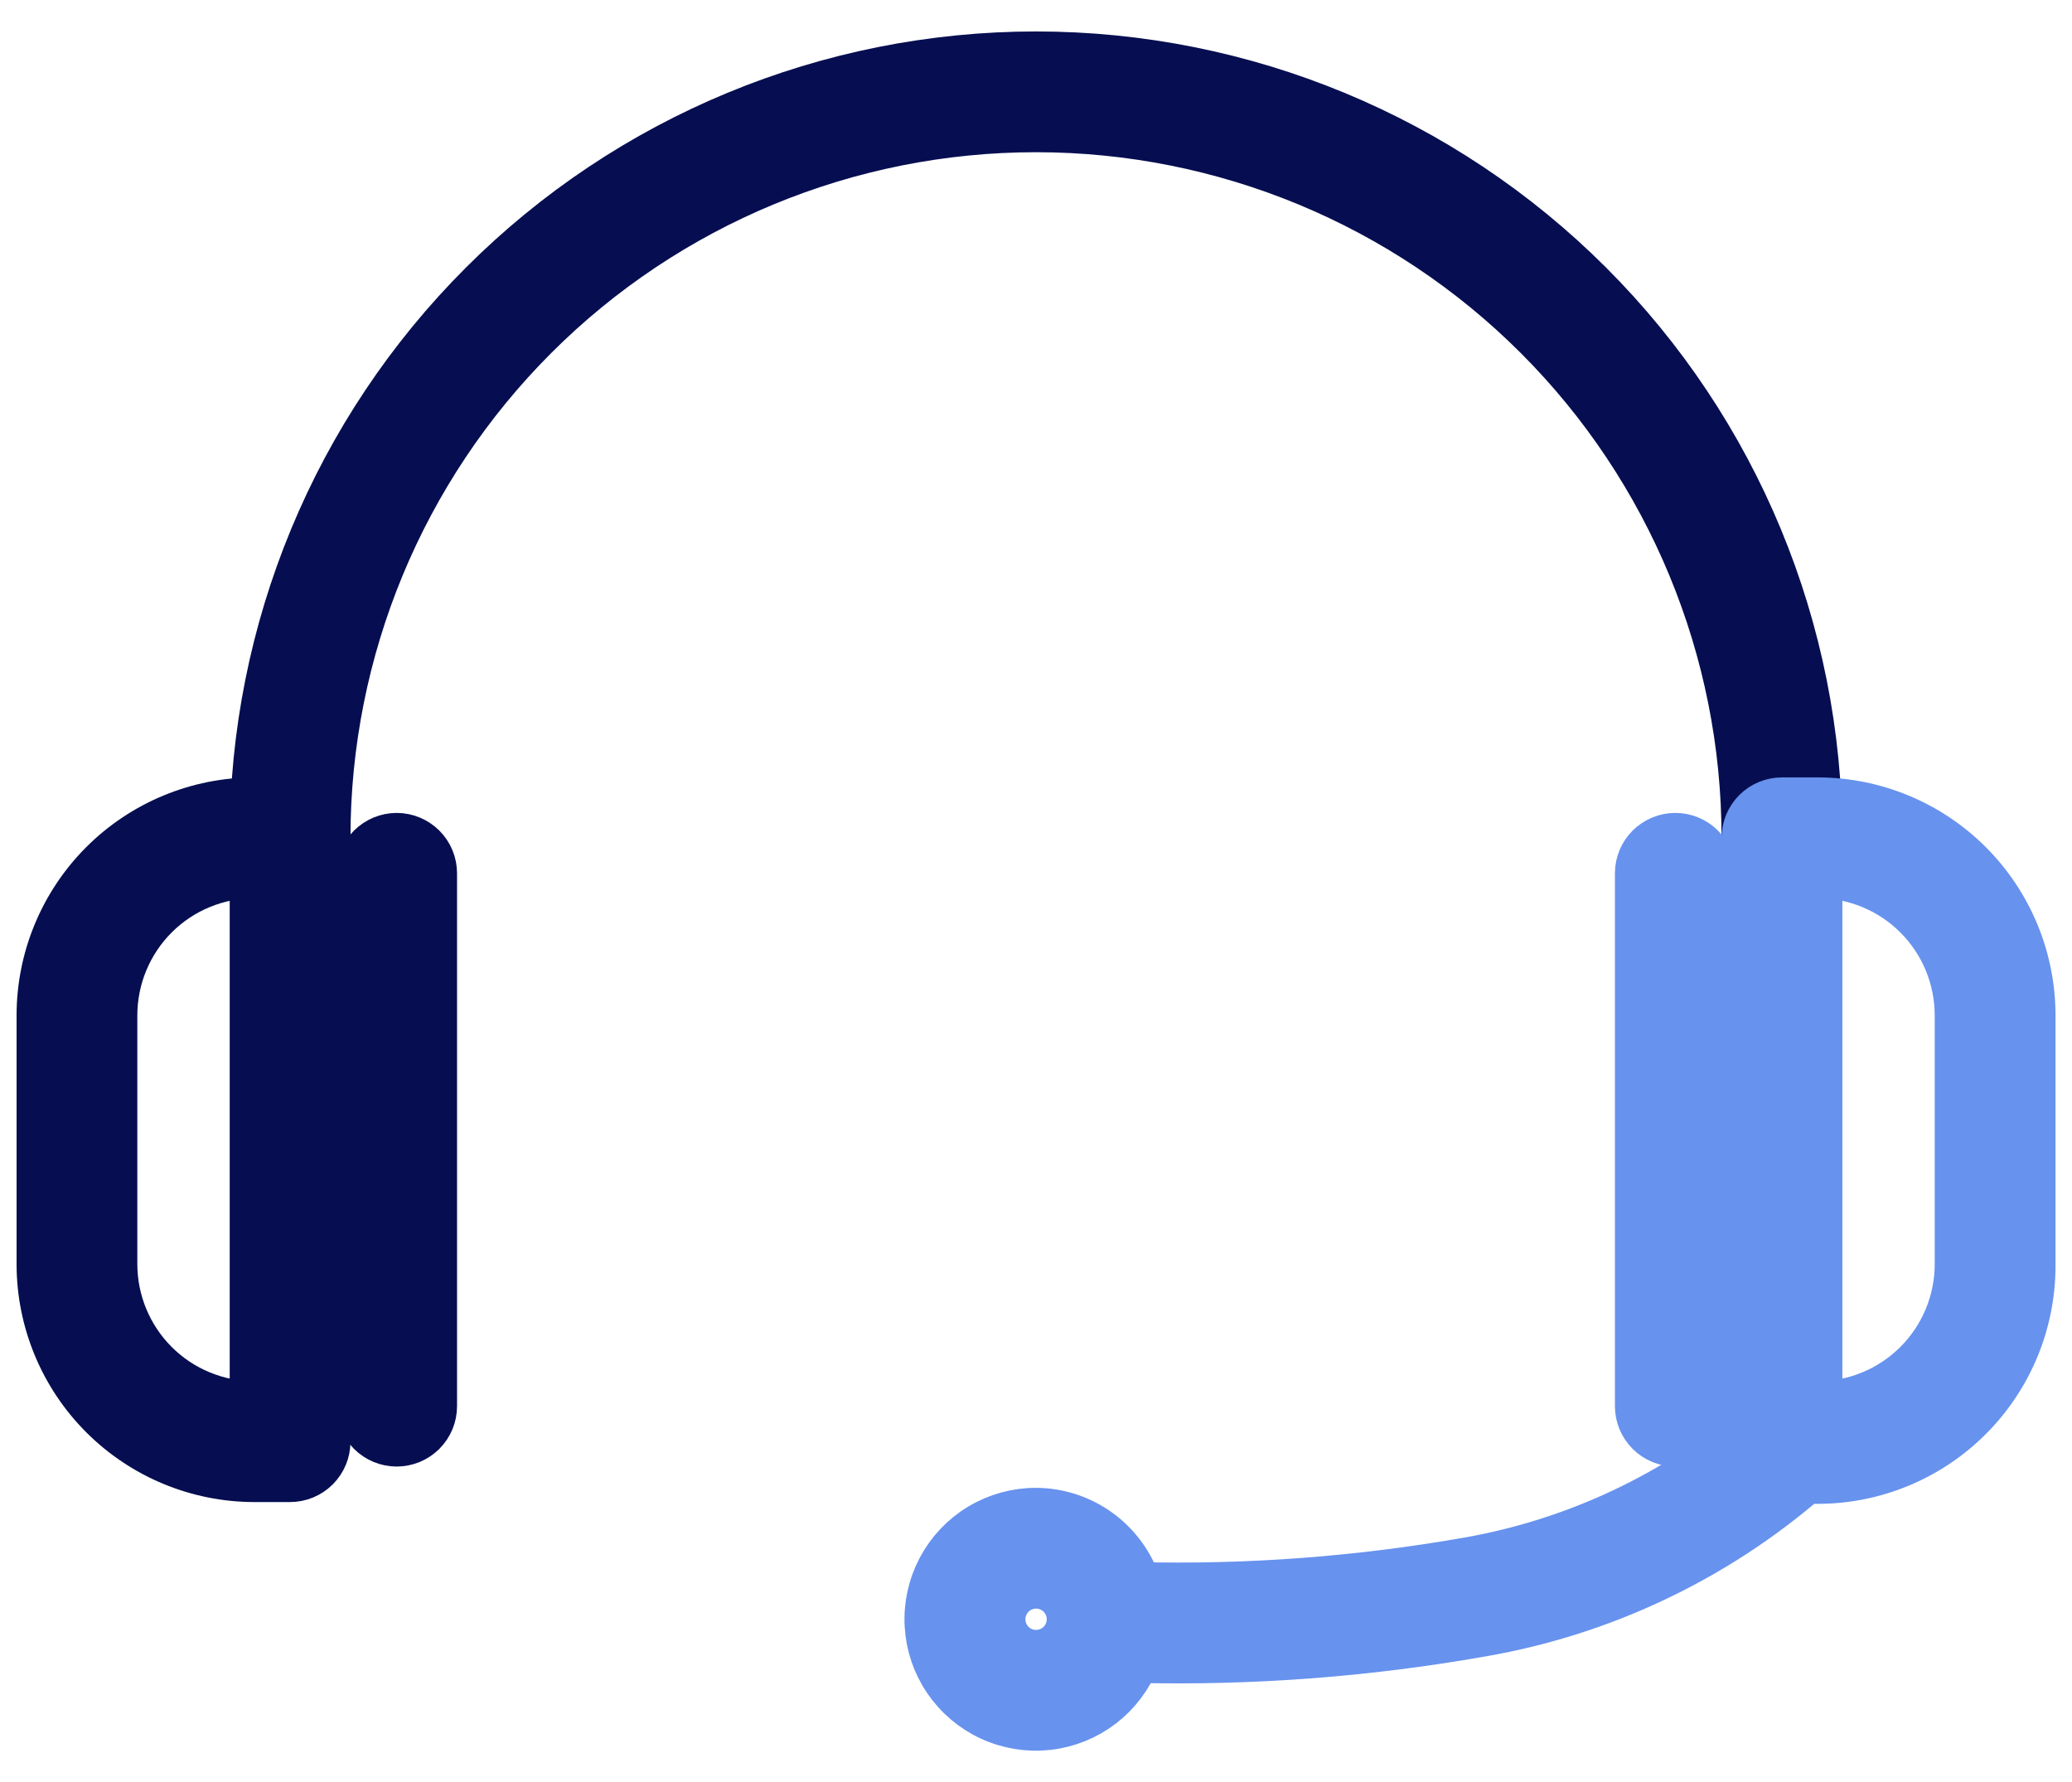
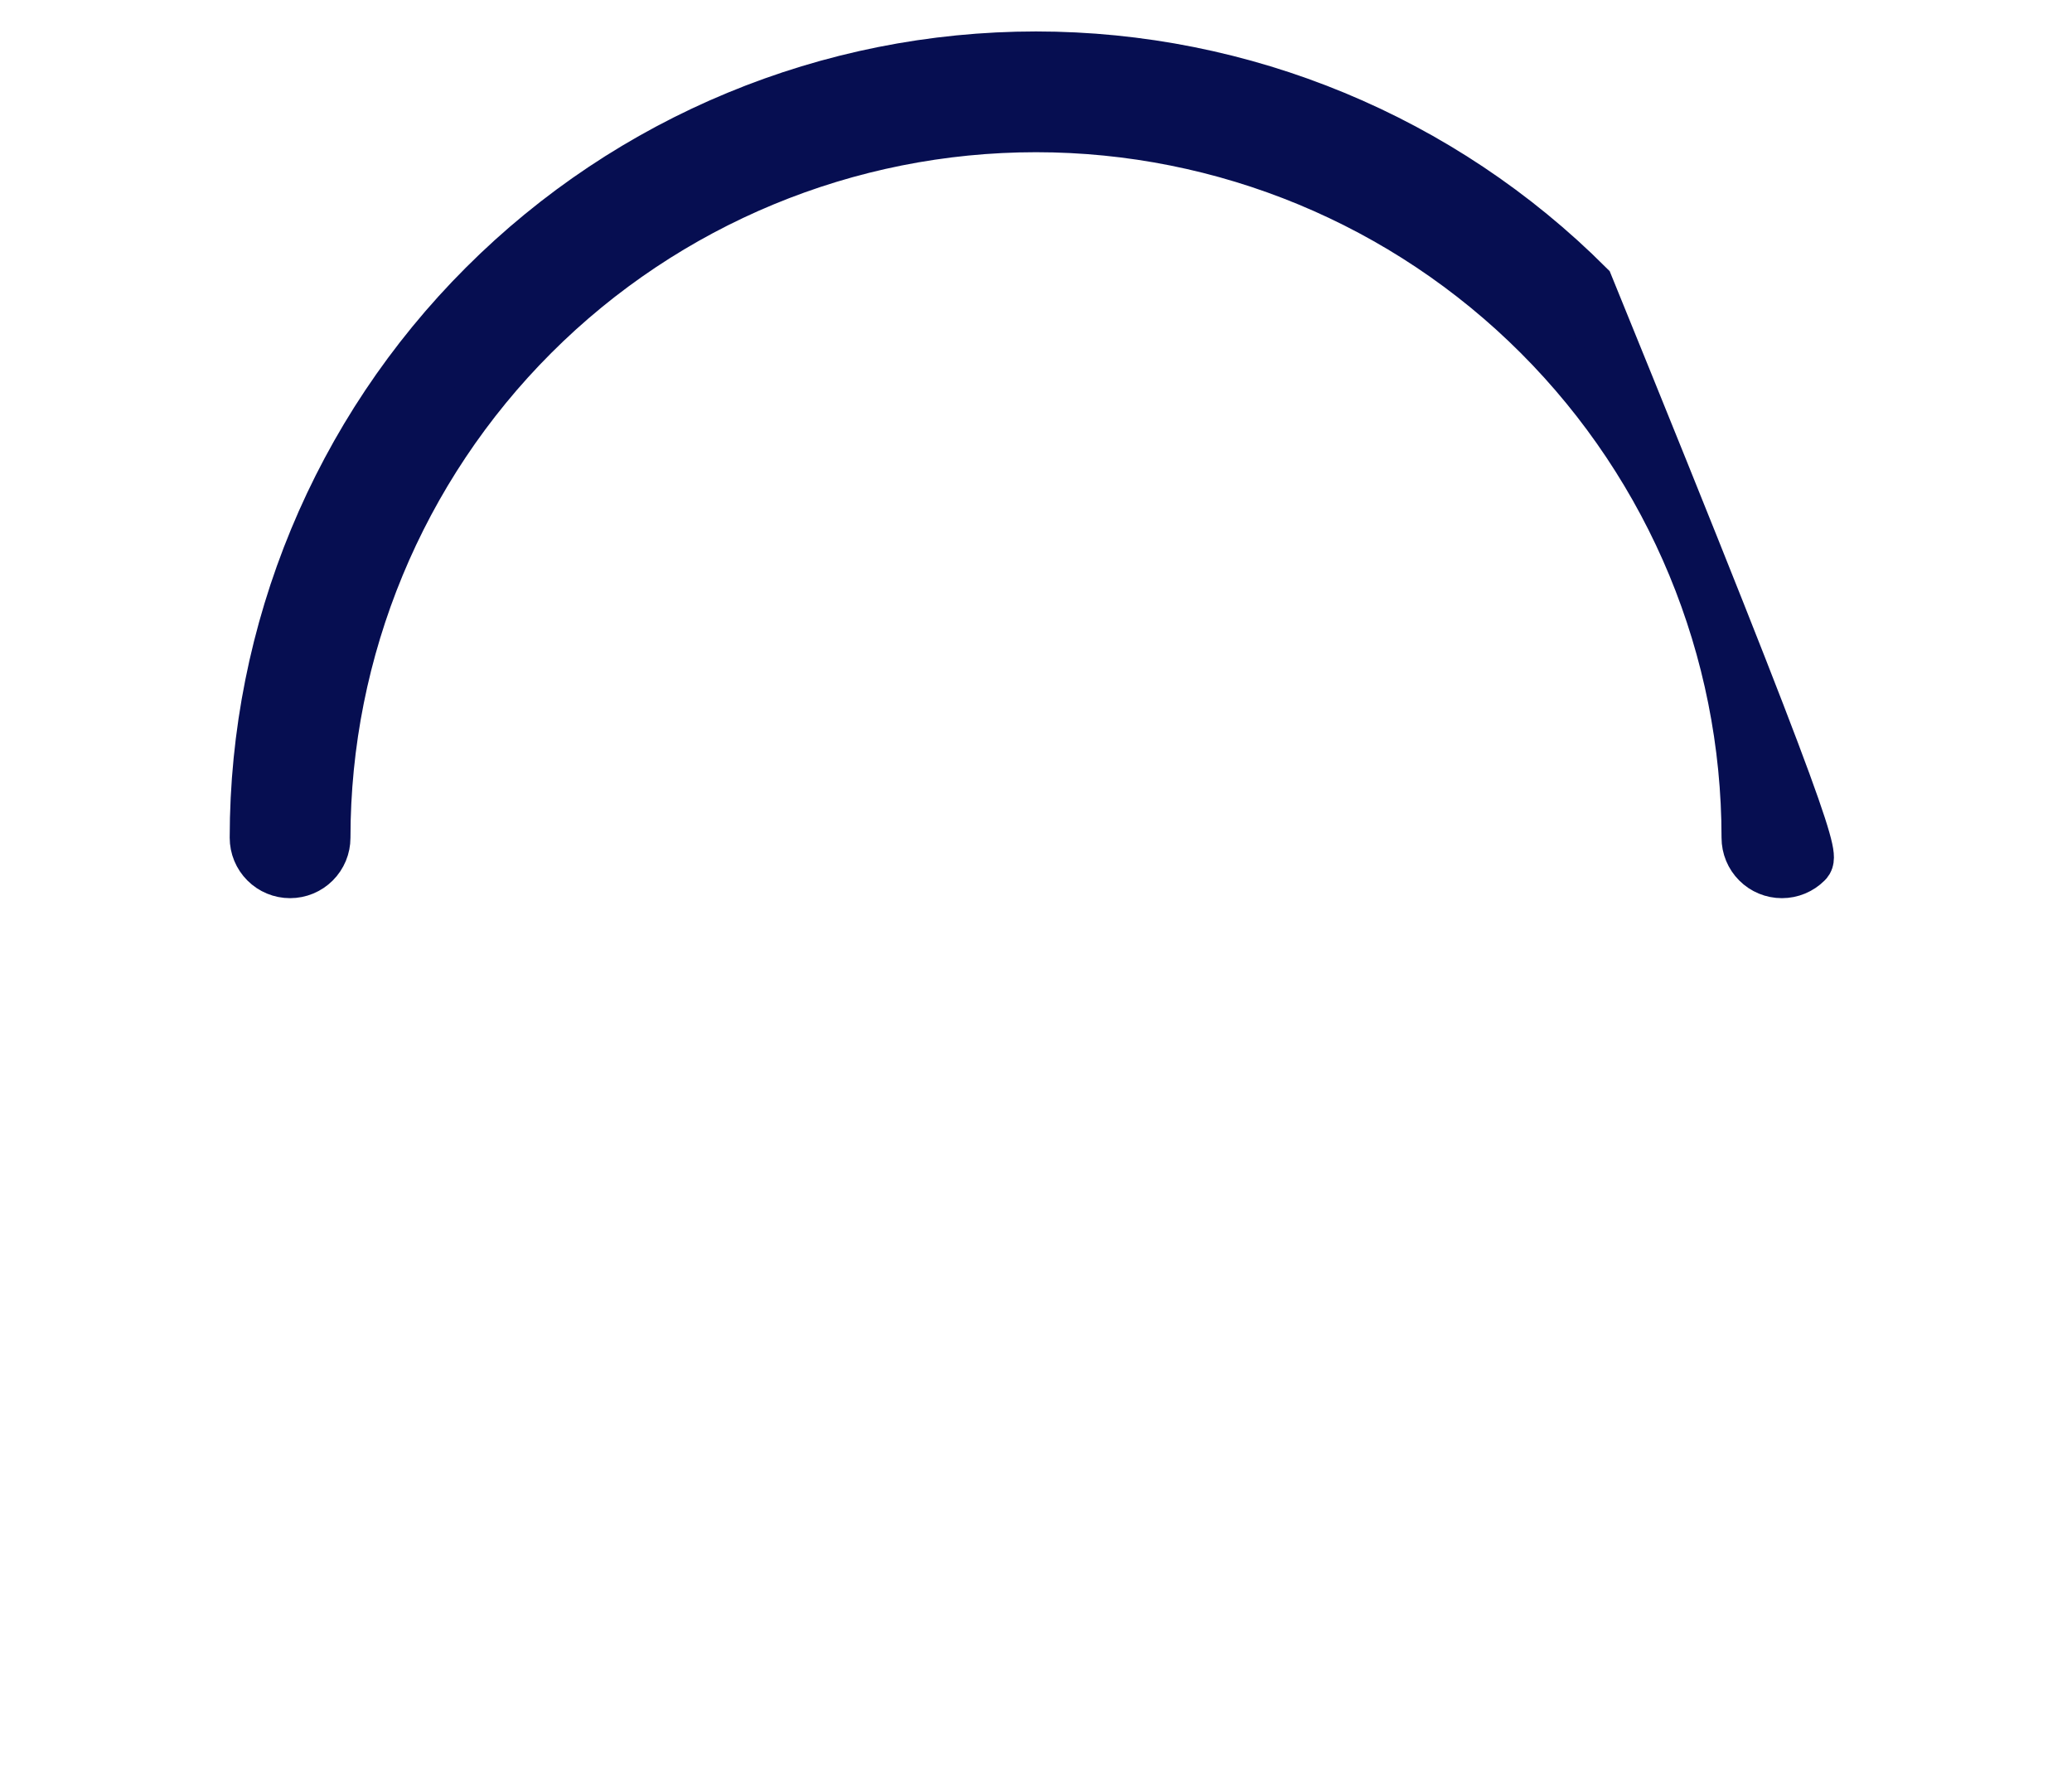
<svg xmlns="http://www.w3.org/2000/svg" width="50" height="43" viewBox="0 0 50 43" fill="none">
-   <path d="M43 21.073C42.772 21.073 42.554 20.983 42.394 20.822C42.233 20.661 42.143 20.443 42.143 20.216C42.143 15.669 40.337 11.309 37.122 8.094C33.907 4.879 29.546 3.073 25 3.073C20.453 3.073 16.093 4.879 12.878 8.094C9.663 11.309 7.857 15.669 7.857 20.216C7.857 20.443 7.767 20.661 7.606 20.822C7.445 20.983 7.227 21.073 7 21.073C6.772 21.073 6.554 20.983 6.394 20.822C6.233 20.661 6.143 20.443 6.143 20.216C6.143 15.215 8.129 10.418 11.666 6.882C15.202 3.346 19.998 1.359 25 1.359C30.001 1.359 34.797 3.346 38.334 6.882C41.87 10.418 43.857 15.215 43.857 20.216C43.857 20.443 43.767 20.661 43.606 20.822C43.445 20.983 43.227 21.073 43 21.073Z" fill="#060E51" stroke="#060E51" stroke-width="1.2" />
-   <path d="M43.859 19.359H43.002C42.774 19.359 42.556 19.449 42.395 19.61C42.235 19.771 42.144 19.989 42.144 20.216V34.65C40.202 36.214 37.897 37.26 35.441 37.693C32.799 38.158 30.118 38.359 27.436 38.293C27.271 37.776 26.947 37.324 26.51 37.002C26.072 36.68 25.544 36.505 25.002 36.502C24.533 36.501 24.074 36.628 23.673 36.869C23.271 37.11 22.944 37.456 22.725 37.87C22.506 38.284 22.404 38.749 22.43 39.217C22.456 39.684 22.609 40.136 22.873 40.522C23.137 40.909 23.501 41.216 23.927 41.411C24.352 41.606 24.823 41.681 25.288 41.628C25.753 41.575 26.195 41.396 26.566 41.111C26.937 40.825 27.223 40.444 27.393 40.008C30.201 40.077 33.01 39.864 35.776 39.373C38.655 38.87 41.345 37.596 43.559 35.688H43.859C45.223 35.688 46.531 35.146 47.495 34.181C48.46 33.217 49.002 31.909 49.002 30.545V24.502C49.002 23.138 48.46 21.83 47.495 20.865C46.531 19.901 45.223 19.359 43.859 19.359ZM25.002 39.93C24.832 39.93 24.666 39.88 24.525 39.786C24.384 39.692 24.274 39.558 24.21 39.401C24.145 39.245 24.128 39.072 24.161 38.906C24.194 38.74 24.276 38.587 24.395 38.467C24.515 38.347 24.668 38.266 24.834 38.233C25 38.199 25.173 38.216 25.329 38.281C25.486 38.346 25.62 38.456 25.714 38.597C25.808 38.738 25.859 38.904 25.859 39.073C25.859 39.3 25.768 39.519 25.608 39.679C25.447 39.84 25.229 39.93 25.002 39.93ZM47.287 30.502C47.287 31.411 46.926 32.283 46.283 32.926C45.64 33.569 44.768 33.93 43.859 33.93V21.073C44.768 21.073 45.64 21.434 46.283 22.077C46.926 22.72 47.287 23.592 47.287 24.502V30.502Z" fill="#6792EE" stroke="#6792EE" stroke-width="1.2" />
-   <path d="M9.572 20.216C9.345 20.216 9.127 20.307 8.966 20.467C8.805 20.628 8.715 20.846 8.715 21.073V33.931C8.715 34.158 8.805 34.376 8.966 34.537C9.127 34.697 9.345 34.788 9.572 34.788C9.799 34.788 10.017 34.697 10.178 34.537C10.339 34.376 10.429 34.158 10.429 33.931V21.073C10.429 20.846 10.339 20.628 10.178 20.467C10.017 20.307 9.799 20.216 9.572 20.216Z" fill="#060E51" stroke="#060E51" stroke-width="1.2" />
-   <path d="M40.428 34.788C40.655 34.788 40.873 34.697 41.033 34.537C41.194 34.376 41.285 34.158 41.285 33.931V21.073C41.285 20.846 41.194 20.628 41.033 20.467C40.873 20.307 40.655 20.216 40.428 20.216C40.2 20.216 39.982 20.307 39.821 20.467C39.661 20.628 39.57 20.846 39.57 21.073V33.931C39.57 34.158 39.661 34.376 39.821 34.537C39.982 34.697 40.2 34.788 40.428 34.788Z" fill="#6792EE" stroke="#6792EE" stroke-width="1.2" />
-   <path d="M7 19.359H6.143C4.779 19.359 3.471 19.901 2.506 20.865C1.542 21.83 1 23.138 1 24.502V30.502C1 31.866 1.542 33.174 2.506 34.138C3.471 35.103 4.779 35.645 6.143 35.645H7C7.227 35.645 7.445 35.554 7.606 35.394C7.767 35.233 7.857 35.015 7.857 34.788V20.216C7.857 19.989 7.767 19.771 7.606 19.61C7.445 19.449 7.227 19.359 7 19.359ZM2.714 30.502V24.502C2.714 23.592 3.076 22.72 3.718 22.077C4.361 21.434 5.234 21.073 6.143 21.073V33.93C5.234 33.93 4.361 33.569 3.718 32.926C3.076 32.283 2.714 31.411 2.714 30.502Z" fill="#060E51" stroke="#060E51" stroke-width="1.2" />
+   <path d="M43 21.073C42.772 21.073 42.554 20.983 42.394 20.822C42.233 20.661 42.143 20.443 42.143 20.216C42.143 15.669 40.337 11.309 37.122 8.094C33.907 4.879 29.546 3.073 25 3.073C20.453 3.073 16.093 4.879 12.878 8.094C9.663 11.309 7.857 15.669 7.857 20.216C7.857 20.443 7.767 20.661 7.606 20.822C7.445 20.983 7.227 21.073 7 21.073C6.772 21.073 6.554 20.983 6.394 20.822C6.233 20.661 6.143 20.443 6.143 20.216C6.143 15.215 8.129 10.418 11.666 6.882C15.202 3.346 19.998 1.359 25 1.359C30.001 1.359 34.797 3.346 38.334 6.882C43.857 20.443 43.767 20.661 43.606 20.822C43.445 20.983 43.227 21.073 43 21.073Z" fill="#060E51" stroke="#060E51" stroke-width="1.2" />
</svg>